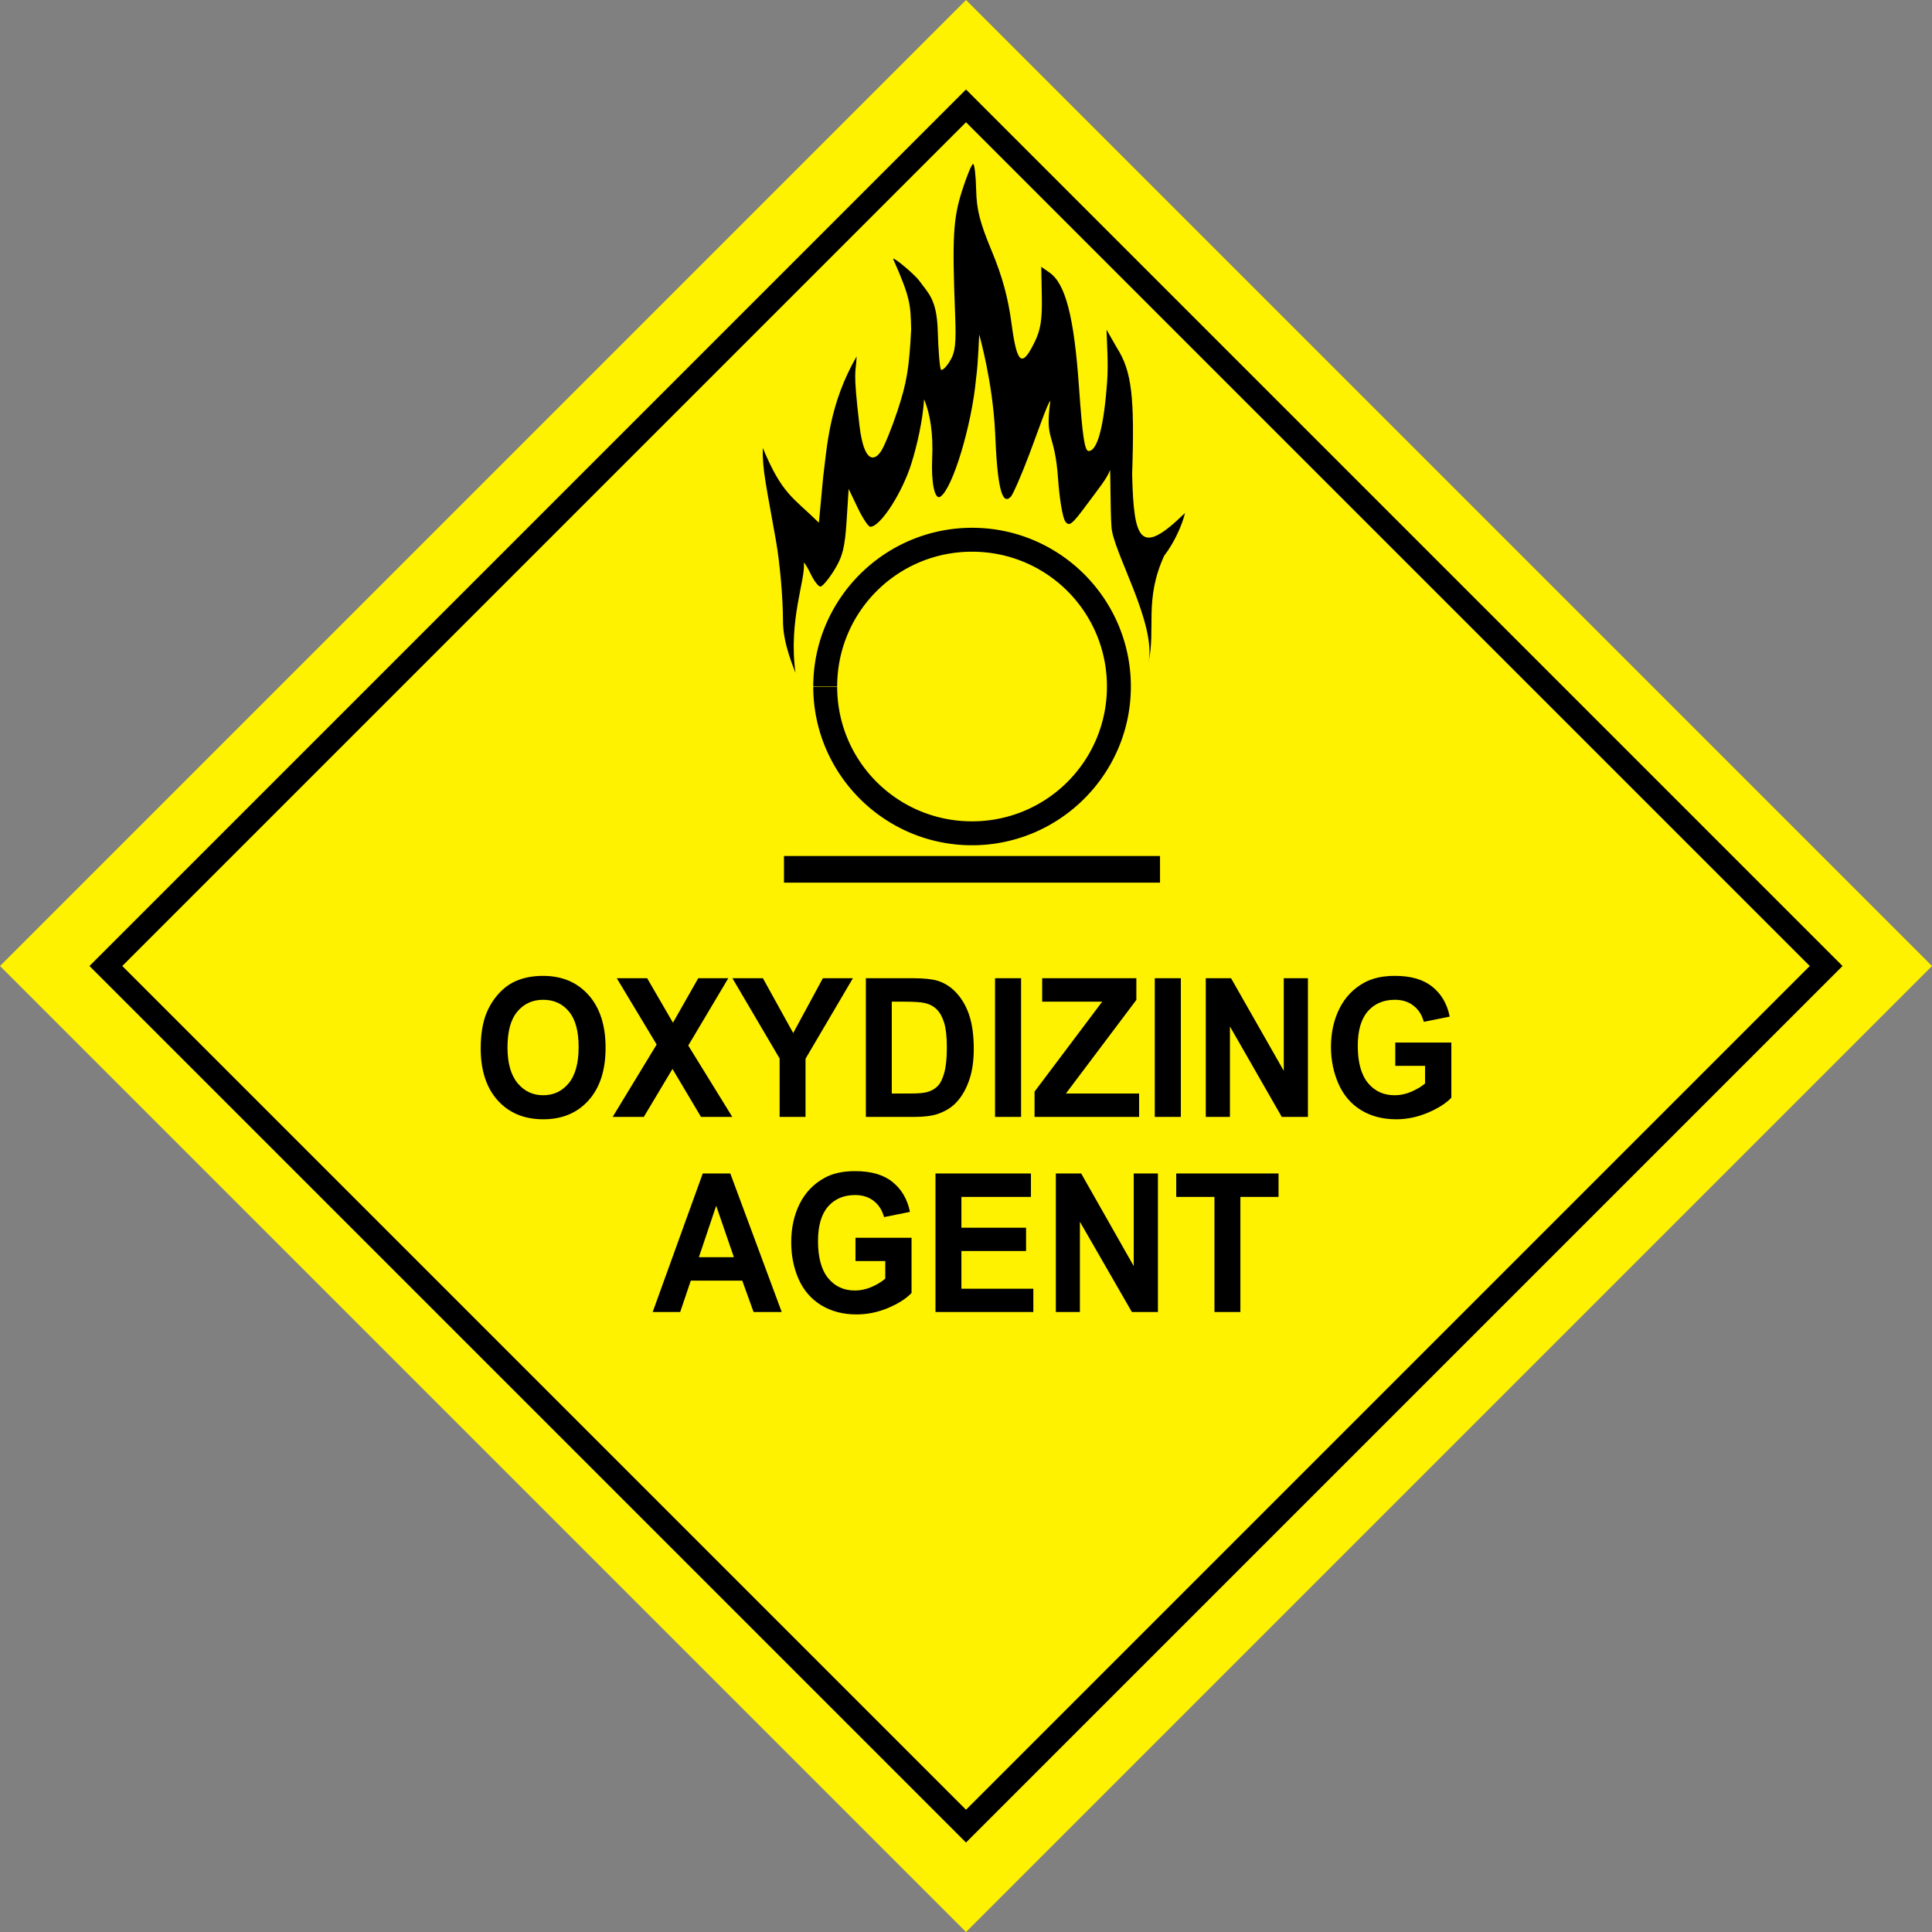
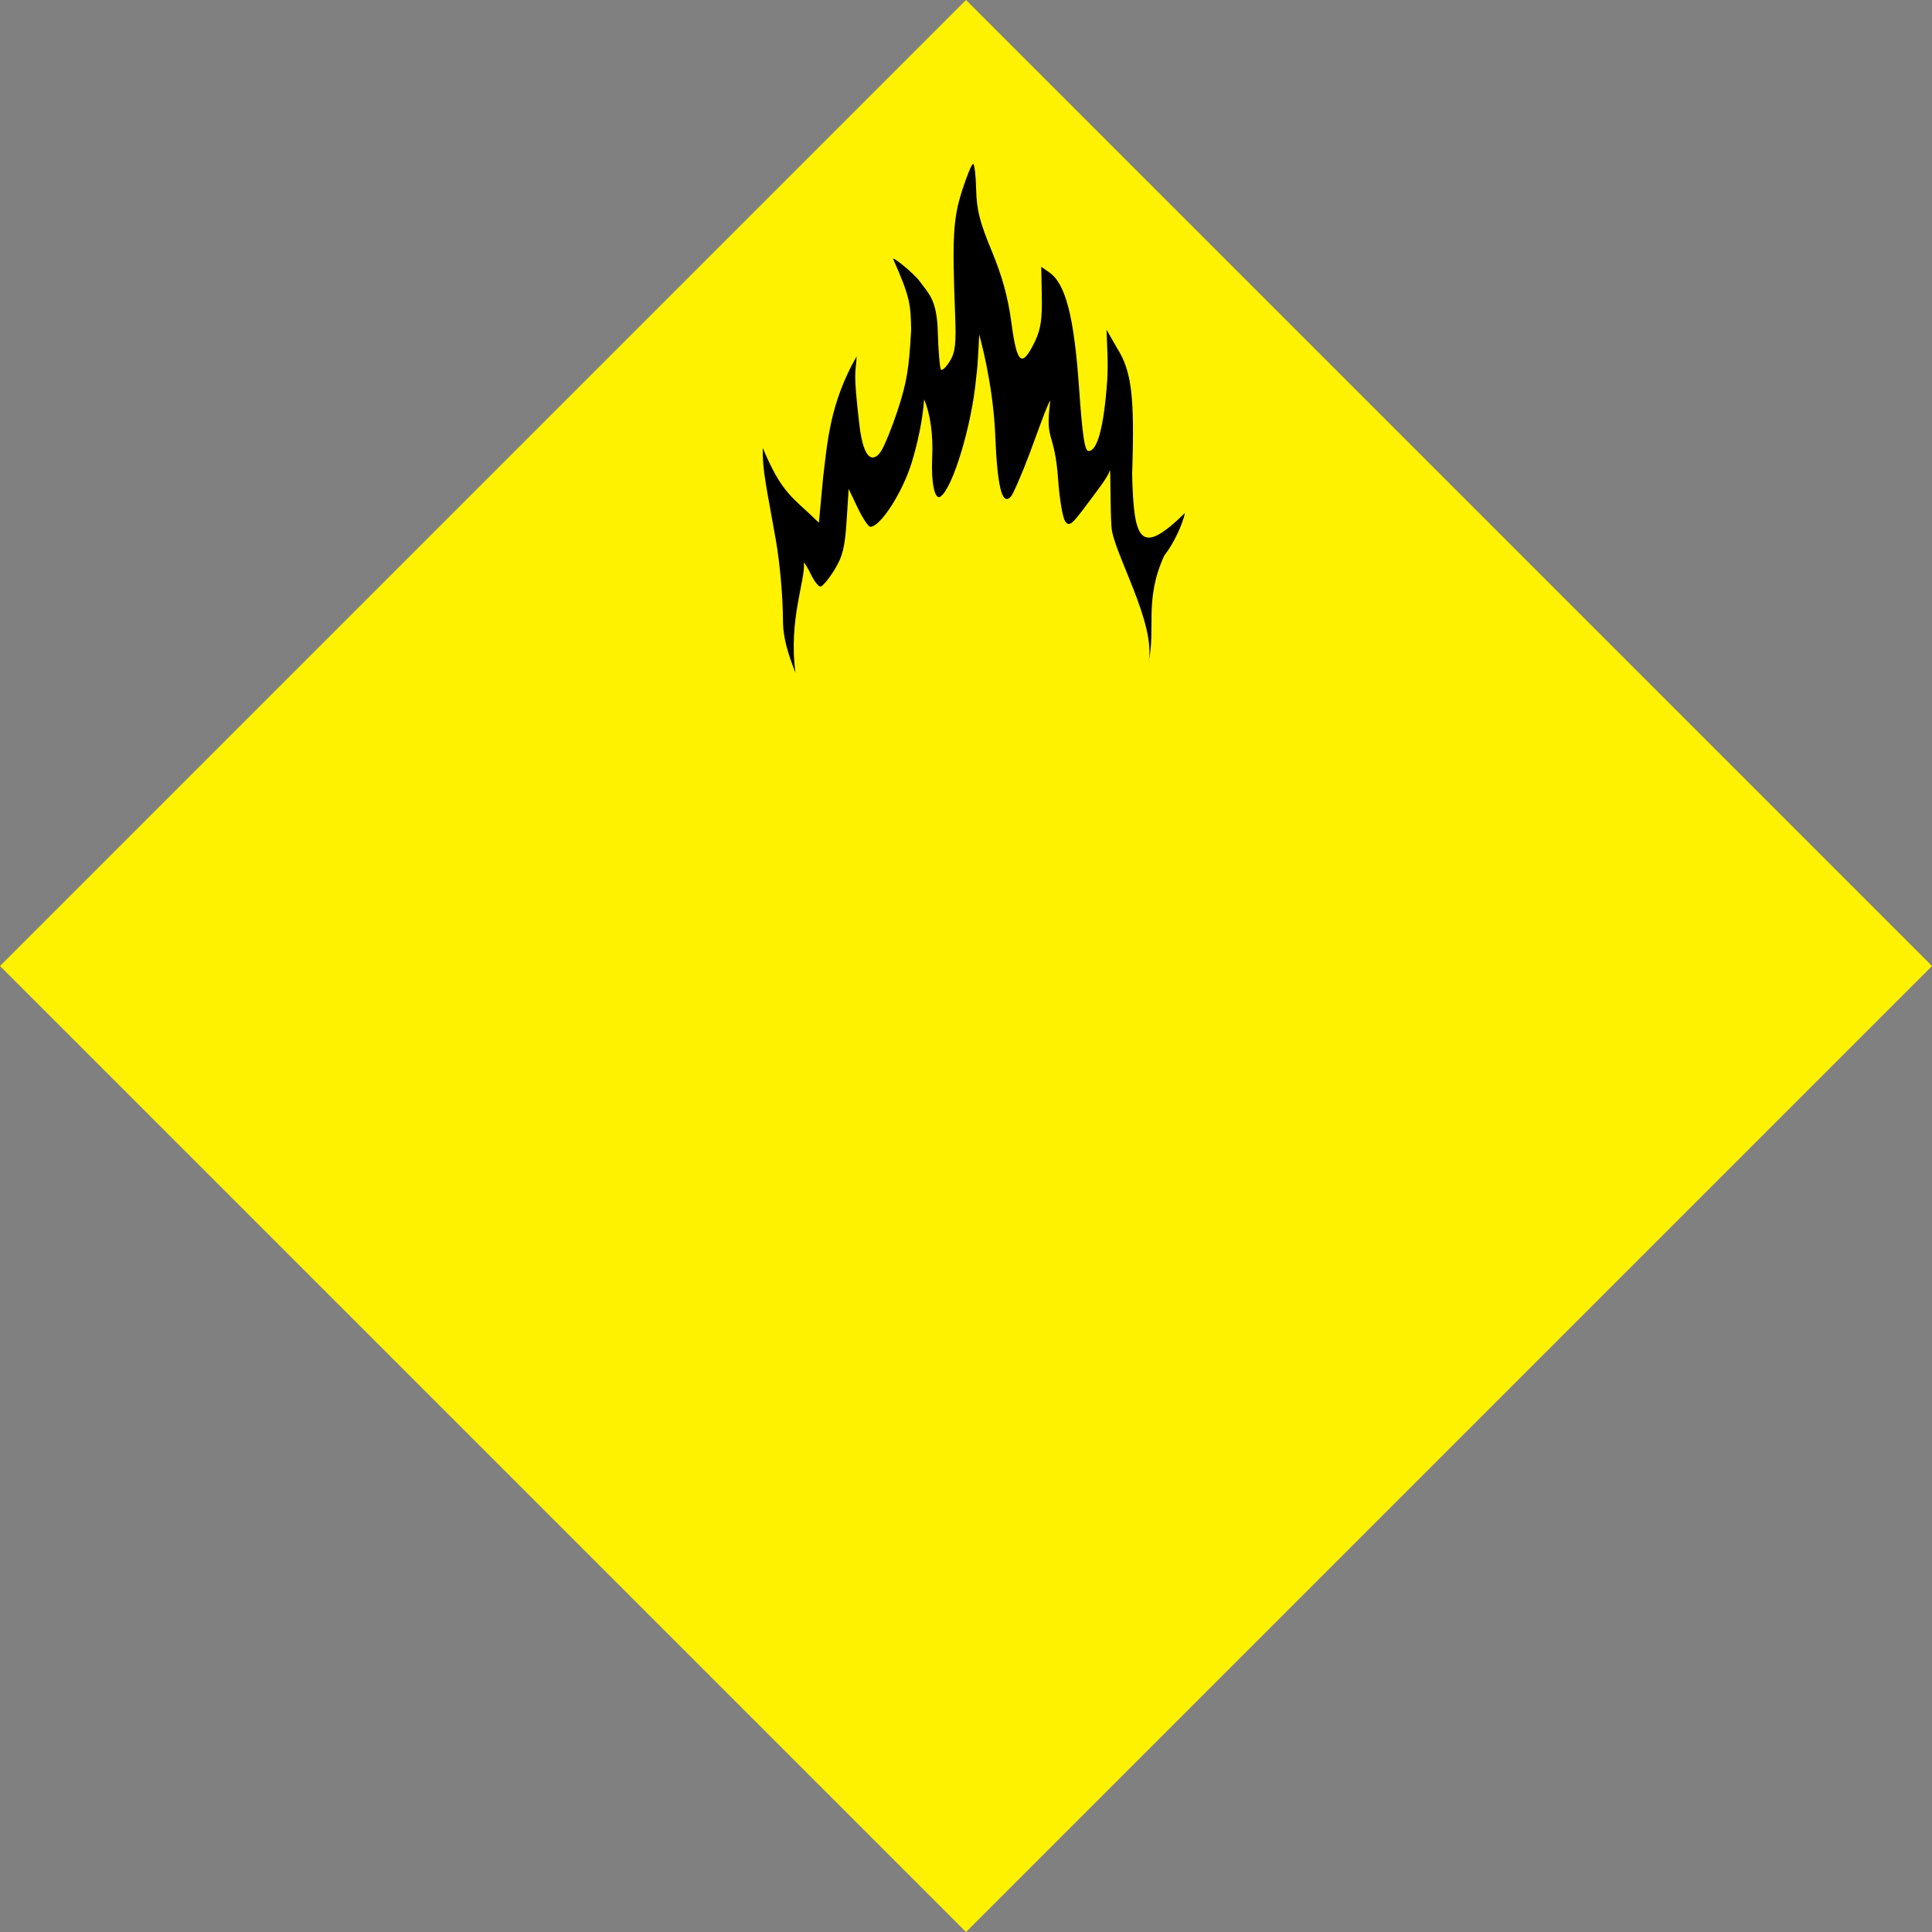
<svg xmlns="http://www.w3.org/2000/svg" docname="caution_oxidizing_sign.svg" version="0.48+devel r10523" viewBox="0 0 484.55 484.55">
  <rect x="0" y="0" width="484.55" height="484.55" fill="#808080" stroke="none" />
  <defs>
    <style type="text/css">@font-face { font-family:"Arial";src:url("#FontID0") format(svg)}
    .str17 {stroke:lime;stroke-width:0.02;stroke-linejoin:bevel}
    .str12 {stroke:yellow;stroke-width:0.02;stroke-linejoin:bevel}
    .str14 {stroke:lime;stroke-width:0.05;stroke-linejoin:bevel}
    .str10 {stroke:aqua;stroke-width:0.05;stroke-linejoin:bevel}
    .str21 {stroke:red;stroke-width:0.05;stroke-linejoin:bevel}
    .str2 {stroke:fuchsia;stroke-width:0.05;stroke-linejoin:bevel}
    .str7 {stroke:yellow;stroke-width:0.05;stroke-linejoin:bevel}
    .str22 {stroke:#1F1A17;stroke-width:0.076}
    .str11 {stroke:lime;stroke-width:0.09;stroke-linejoin:bevel}
    .str9 {stroke:aqua;stroke-width:0.09;stroke-linejoin:bevel}
    .str3 {stroke:fuchsia;stroke-width:0.09;stroke-linejoin:bevel}
    .str4 {stroke:yellow;stroke-width:0.09;stroke-linejoin:bevel}
    .str15 {stroke:black;stroke-width:0.13;stroke-linejoin:bevel}
    .str8 {stroke:lime;stroke-width:0.13;stroke-linejoin:bevel}
    .str20 {stroke:blue;stroke-width:0.15;stroke-linejoin:bevel}
    .str16 {stroke:lime;stroke-width:0.15;stroke-linejoin:bevel}
    .str19 {stroke:lime;stroke-width:0.18;stroke-linejoin:bevel}
    .str23 {stroke:lime;stroke-width:0.2;stroke-linejoin:bevel}
    .str24 {stroke:#55B462;stroke-width:0.2}
    .str0 {stroke:lime;stroke-width:0.25;stroke-linejoin:bevel}
    .str6 {stroke:aqua;stroke-width:0.25;stroke-linejoin:bevel}
    .str5 {stroke:fuchsia;stroke-width:0.25;stroke-linejoin:bevel}
    .str1 {stroke:fuchsia;stroke-width:0.3;stroke-linejoin:bevel}
    .str18 {stroke:fuchsia;stroke-width:0.05;stroke-linejoin:bevel;stroke-dasharray:0.1 0.05}
    .str13 {stroke:aqua;stroke-width:0.09;stroke-linejoin:bevel;stroke-dasharray:0.18 0.09}
    .fil1 {fill:none}
    .fil5 {fill:#00923F}
    .fil3 {fill:#1F1A17}
    .fil0 {fill:#4DA56D}
    .fil4 {fill:#71B889}
    .fil2 {fill:white}
    .fnt1 {font-weight:normal;font-size:2.094;font-family:'Arial'}
    .fnt0 {font-weight:normal;font-size:2.513;font-family:'Arial'}
    .fnt3 {font-weight:bold;font-size:2.513;font-family:'Arial'}
    .fnt2 {font-weight:normal;font-size:3.021;font-family:'Arial'}</style>
  </defs>
  <script />
  <script />
  <rect transform="rotate(45)" x="171.32" y="-171.32" width="342.63" height="342.63" color="#000000" fill="#fef200" />
-   <rect transform="rotate(45)" x="190.09" y="-152.54" width="305.08" height="305.08" color="#000000" fill="none" stroke="#000" stroke-width="5.814" />
  <path d="m199.51 168.73c-0.503-1.411-3.134-7.324-3.134-12.927 0-5.746-0.767-14.545-1.761-20.185-2.42-13.751-3.442-17.733-3.31-23.286 4.869 11.648 7.453 12.279 14.075 18.76l1.069-11.408c1.016-8.166 1.579-18.442 8.397-30.304-0.19 4.519-0.995 2.786 0.698 17.232 1.163 9.909 3.92 8.985 5.498 6.435 0.876-1.415 2.697-5.915 4.046-10 2.356-7.136 2.924-10.711 3.432-20.437-0.148-6.143-0.155-7.866-4.488-17.597-0.447-1.004 5.263 3.633 6.615 5.523 2.155 3.012 4.316 4.489 4.545 12.5 0.145 4.996 0.51 9.348 0.813 9.671s1.302-0.637 2.222-2.134c1.376-2.239 1.609-4.336 1.315-11.837-0.753-19.19-0.489-23.886 1.733-30.866 1.181-3.712 2.431-6.748 2.776-6.747 0.344 0 0.691 2.879 0.769 6.394 0.113 5.079 0.914 8.244 3.897 15.409 2.648 6.36 4.112 11.707 4.965 18.141 1.369 10.314 2.609 11.297 5.847 4.64 1.468-3.017 1.87-5.614 1.76-11.352l-0.141-7.44 2.081 1.456c4.009 2.804 6.146 11.094 7.375 28.6 0.873 12.455 1.427 16.148 2.422 16.148 2.212 0 3.847-6.166 4.652-17.549 0.297-4.291-0.02-8.581-0.155-12.872l2.635 4.609c3.677 5.796 4.441 12.178 3.783 31.563 0.392 17.019 2.106 20.687 13.256 9.787-0.648 2.851-2.621 7.368-5.223 10.733-5.095 11.17-2.012 18.376-3.955 26.84 2.145-9.698-9.019-28.059-9.261-34.169-0.309-4.196-0.222-14.609-0.389-14.112-0.665 1.983-3.09 4.928-5.574 8.299-3.978 5.399-4.653 5.931-5.658 4.467-0.627-0.915-1.414-5.586-1.749-10.38-0.879-12.586-3.38-9.305-1.963-19.792-0.572 0.203-3.392 8.441-5.356 13.609-1.964 5.168-4.015 9.862-4.558 10.431-2.231 2.339-3.397-2.458-3.938-16.202-0.643-12.805-3.838-23.807-3.942-24.353-0.12-0.634-0.219 6.587-0.827 10.841-1.064 11.734-5.867 27.661-8.956 29.697-1.407 0.927-2.345-3.465-2.057-9.631 0.284-6.073-0.479-11.117-2.024-14.774-0.387 5.522-1.751 11.428-3.147 15.958-2.324 7.496-7.821 16.001-10.342 16.001-0.492 0-1.916-2.138-3.164-4.75l-2.269-4.75-0.524 8.117c-0.426 6.593-1.006 8.893-3.09 12.25-1.411 2.273-2.97 4.133-3.466 4.133-0.495 0-1.555-1.35-2.355-3s-1.61-3-1.801-3c0.464 4.232-3.922 14.444-2.099 27.61z" connector-curvature="0" nodetypes="cscccccccccsccsccccccccccccsccccccccsccccsccscccccsccccsscc" />
-   <path d="m243.81 132.37c-21.954 0-39.844 17.859-39.844 39.812h6c0-18.711 15.103-33.814 33.813-33.812a3 3 0 0 0 0.03 0c18.711 0 33.814 15.101 33.813 33.812 0 18.711-15.133 33.814-33.844 33.812-18.679 0-33.768-15.04-33.813-33.719h-6c0.05 21.916 17.896 39.719 39.813 39.719 21.954 0 39.844-17.859 39.844-39.812 0-21.954-17.859-39.812-39.813-39.812zm-47.187 82.312v6.688h94.312v-6.688h-94.312z" color="#000000" style="block-progression:tb;text-indent:0;text-transform:none" connector-curvature="0" />
-   <path d="m136.16 244.75c-2.63 0-4.93 0.46-6.94 1.37-1.51 0.68-2.91 1.72-4.19 3.13-1.26 1.41-2.26 3.01-3 4.78-0.98 2.4-1.47 5.37-1.47 8.91 0 5.53 1.42 9.87 4.25 13.03 2.84 3.15 6.64 4.75 11.44 4.75 4.74 0 8.54-1.59 11.37-4.75 2.84-3.18 4.26-7.58 4.26-13.19 0-5.66-1.45-10.1-4.32-13.28-2.85-3.18-6.65-4.75-11.4-4.75zm213.68 0c-3.08 0-5.65 0.56-7.72 1.72-2.71 1.5-4.77 3.65-6.18 6.47-1.41 2.81-2.13 6.03-2.13 9.65 0 3.34 0.65 6.44 1.91 9.29 1.26 2.83 3.14 5.02 5.66 6.56 2.51 1.52 5.43 2.28 8.81 2.28 2.65 0 5.29-0.55 7.87-1.63 2.6-1.09 4.57-2.35 5.94-3.78v-13.84h-14.06v5.84h7.47v4.44c-0.99 0.82-2.16 1.51-3.53 2.09-1.37 0.57-2.73 0.85-4.1 0.85-2.76 0-4.98-1.01-6.69-3.07-1.7-2.07-2.56-5.18-2.56-9.31 0-3.82 0.83-6.71 2.5-8.65 1.69-1.95 3.97-2.91 6.81-2.91 1.88 0 3.44 0.5 4.69 1.5 1.26 0.98 2.11 2.32 2.56 4.03l6.5-1.31c-0.64-3.2-2.11-5.7-4.37-7.5-2.25-1.82-5.37-2.72-9.38-2.72zm-195.15 0.59 10 16.63-11.03 18.15h7.81l7.19-12.03 7.15 12.03h7.85l-11.04-17.9 10.04-16.88h-7.54l-6.34 11.16-6.47-11.16h-7.62zm29 0 11.84 20.13v14.65h6.5v-14.59l11.88-20.19h-7.53l-7.44 13.75-7.6-13.75h-7.65zm33.47 0v34.78h12.25c2.4 0 4.34-0.25 5.78-0.74 1.92-0.67 3.43-1.6 4.56-2.79 1.5-1.56 2.66-3.59 3.47-6.12 0.66-2.07 1-4.55 1-7.41 0-3.25-0.36-6-1.06-8.22-0.71-2.23-1.75-4.09-3.1-5.62-1.35-1.54-2.95-2.62-4.84-3.22-1.41-0.44-3.47-0.66-6.16-0.66h-11.9zm32.4 0v34.78h6.53v-34.78h-6.53zm11.82 0v5.88h15.06l-16.97 22.56v6.34h26.22v-5.87h-18.35l17.66-23.47v-5.44h-23.62zm28.24 0v34.78h6.54v-34.78h-6.54zm12.79 0v34.78h6.06v-22.68l13 22.68h6.56v-34.78h-6.06v23.22l-13.22-23.22h-6.34zm-166.19 5.41c2.69 0 4.85 0.98 6.47 2.94 1.63 1.96 2.43 4.92 2.43 8.9 0 4.04-0.82 7.07-2.5 9.1-1.65 2.01-3.8 3-6.4 3s-4.72-1.01-6.41-3.03c-1.69-2.04-2.53-5.04-2.53-8.97 0-4 0.79-6.96 2.44-8.94 1.64-1.99 3.81-3 6.5-3zm87.44 0.47h2.93c2.66 0 4.44 0.12 5.35 0.34 1.22 0.29 2.24 0.82 3.03 1.63 0.79 0.8 1.4 1.93 1.84 3.37s0.66 3.5 0.66 6.19-0.22 4.81-0.66 6.37c-0.44 1.55-1.01 2.67-1.72 3.35-0.69 0.68-1.56 1.15-2.62 1.44-0.81 0.22-2.12 0.34-3.94 0.34h-4.87v-23.03zm-9.19 42.5c-3.08 0-5.65 0.56-7.72 1.72-2.72 1.5-4.78 3.65-6.19 6.47-1.41 2.81-2.12 6.03-2.12 9.65 0 3.34 0.61 6.44 1.87 9.28 1.26 2.83 3.18 5 5.69 6.54 2.51 1.51 5.44 2.28 8.81 2.28 2.66 0 5.29-0.52 7.88-1.6 2.6-1.09 4.57-2.36 5.93-3.78v-13.84h-14.06v5.84h7.47v4.41c-0.98 0.82-2.15 1.54-3.53 2.12-1.37 0.57-2.73 0.85-4.09 0.85-2.76 0-4.99-1.01-6.69-3.07-1.7-2.07-2.56-5.18-2.56-9.31 0-3.83 0.82-6.71 2.5-8.66 1.68-1.94 3.96-2.9 6.81-2.9 1.88 0 3.44 0.5 4.69 1.5 1.26 0.98 2.1 2.32 2.56 4.03l6.5-1.31c-0.65-3.2-2.12-5.7-4.38-7.5-2.24-1.82-5.36-2.72-9.37-2.72zm-38.22 0.59-12.56 34.75h6.9l2.66-7.87h12.91l2.84 7.87h7.06l-12.9-34.75h-6.91zm58.37 0v34.75h24.54v-5.84h-18.04v-9.47h16.22v-5.84h-16.22v-7.72h17.44v-5.88h-23.94zm30.19 0v34.75h6.03v-22.65l13.04 22.65h6.53v-34.75h-6.07v23.22l-13.18-23.22h-6.35zm30.19 0v5.88h9.59v28.87h6.5v-28.87h9.57v-5.88h-25.66zm-115.38 8.1 4.44 12.9h-8.78l4.34-12.9z" />
</svg>